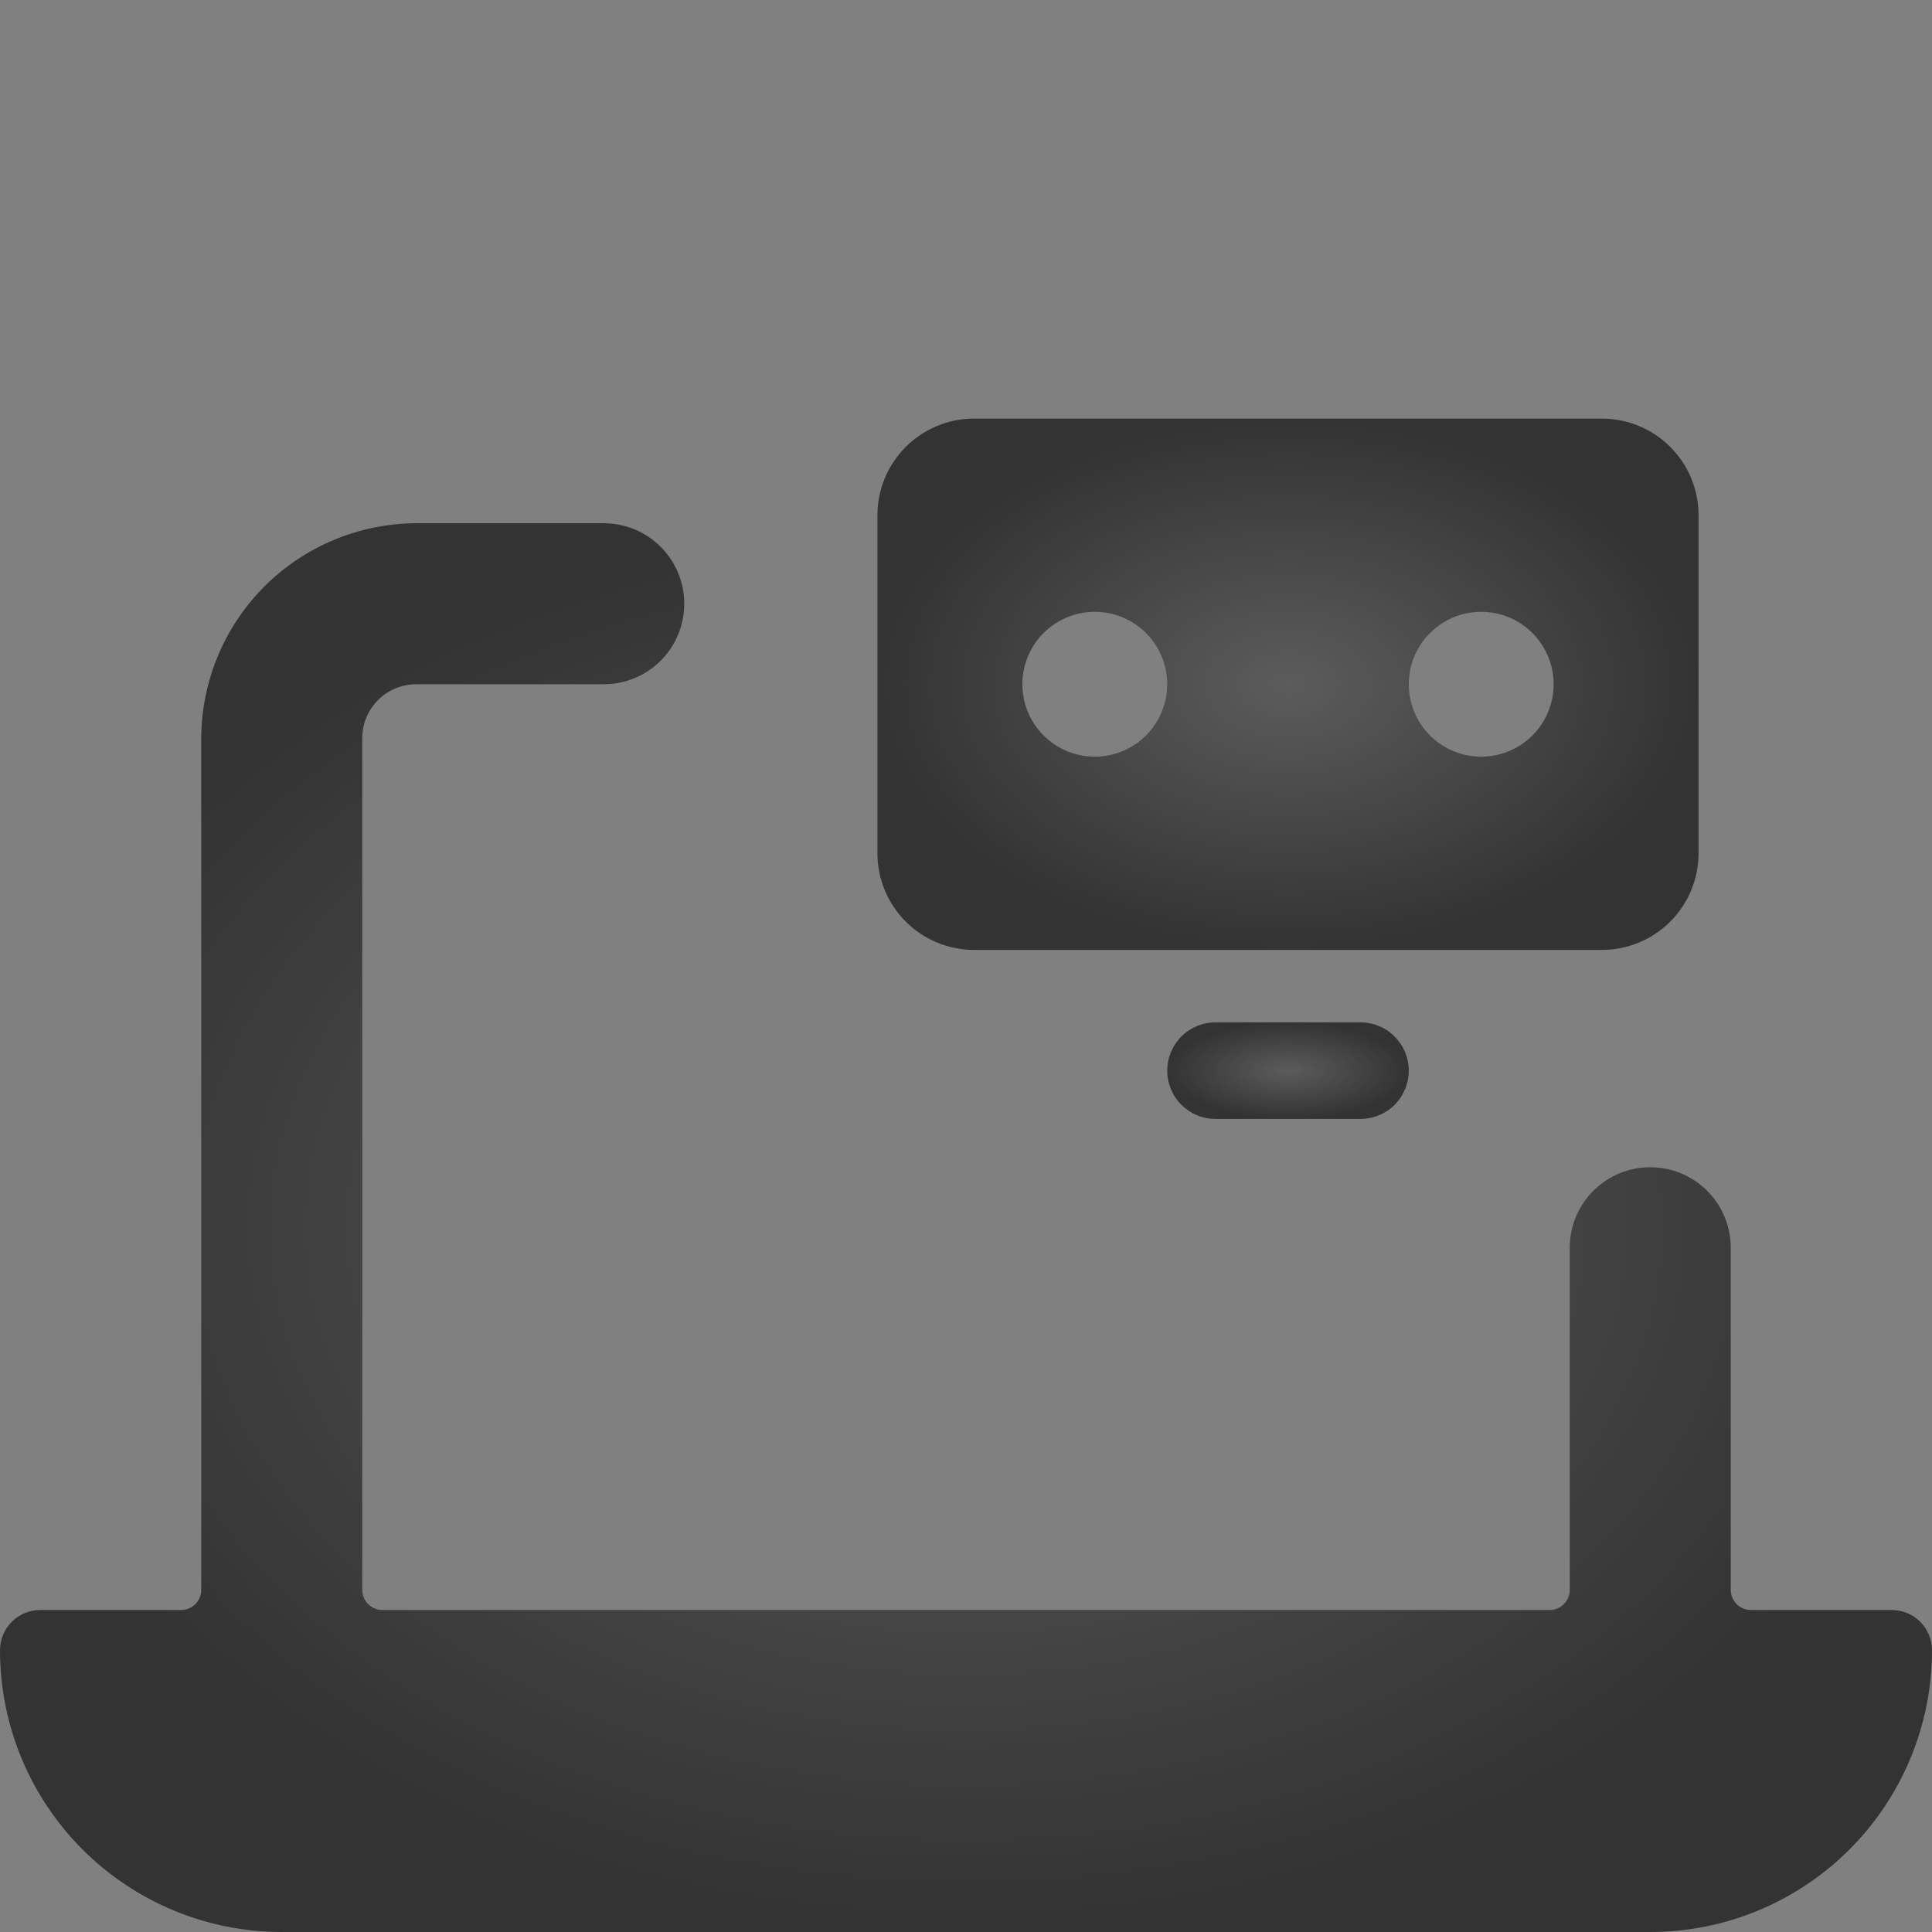
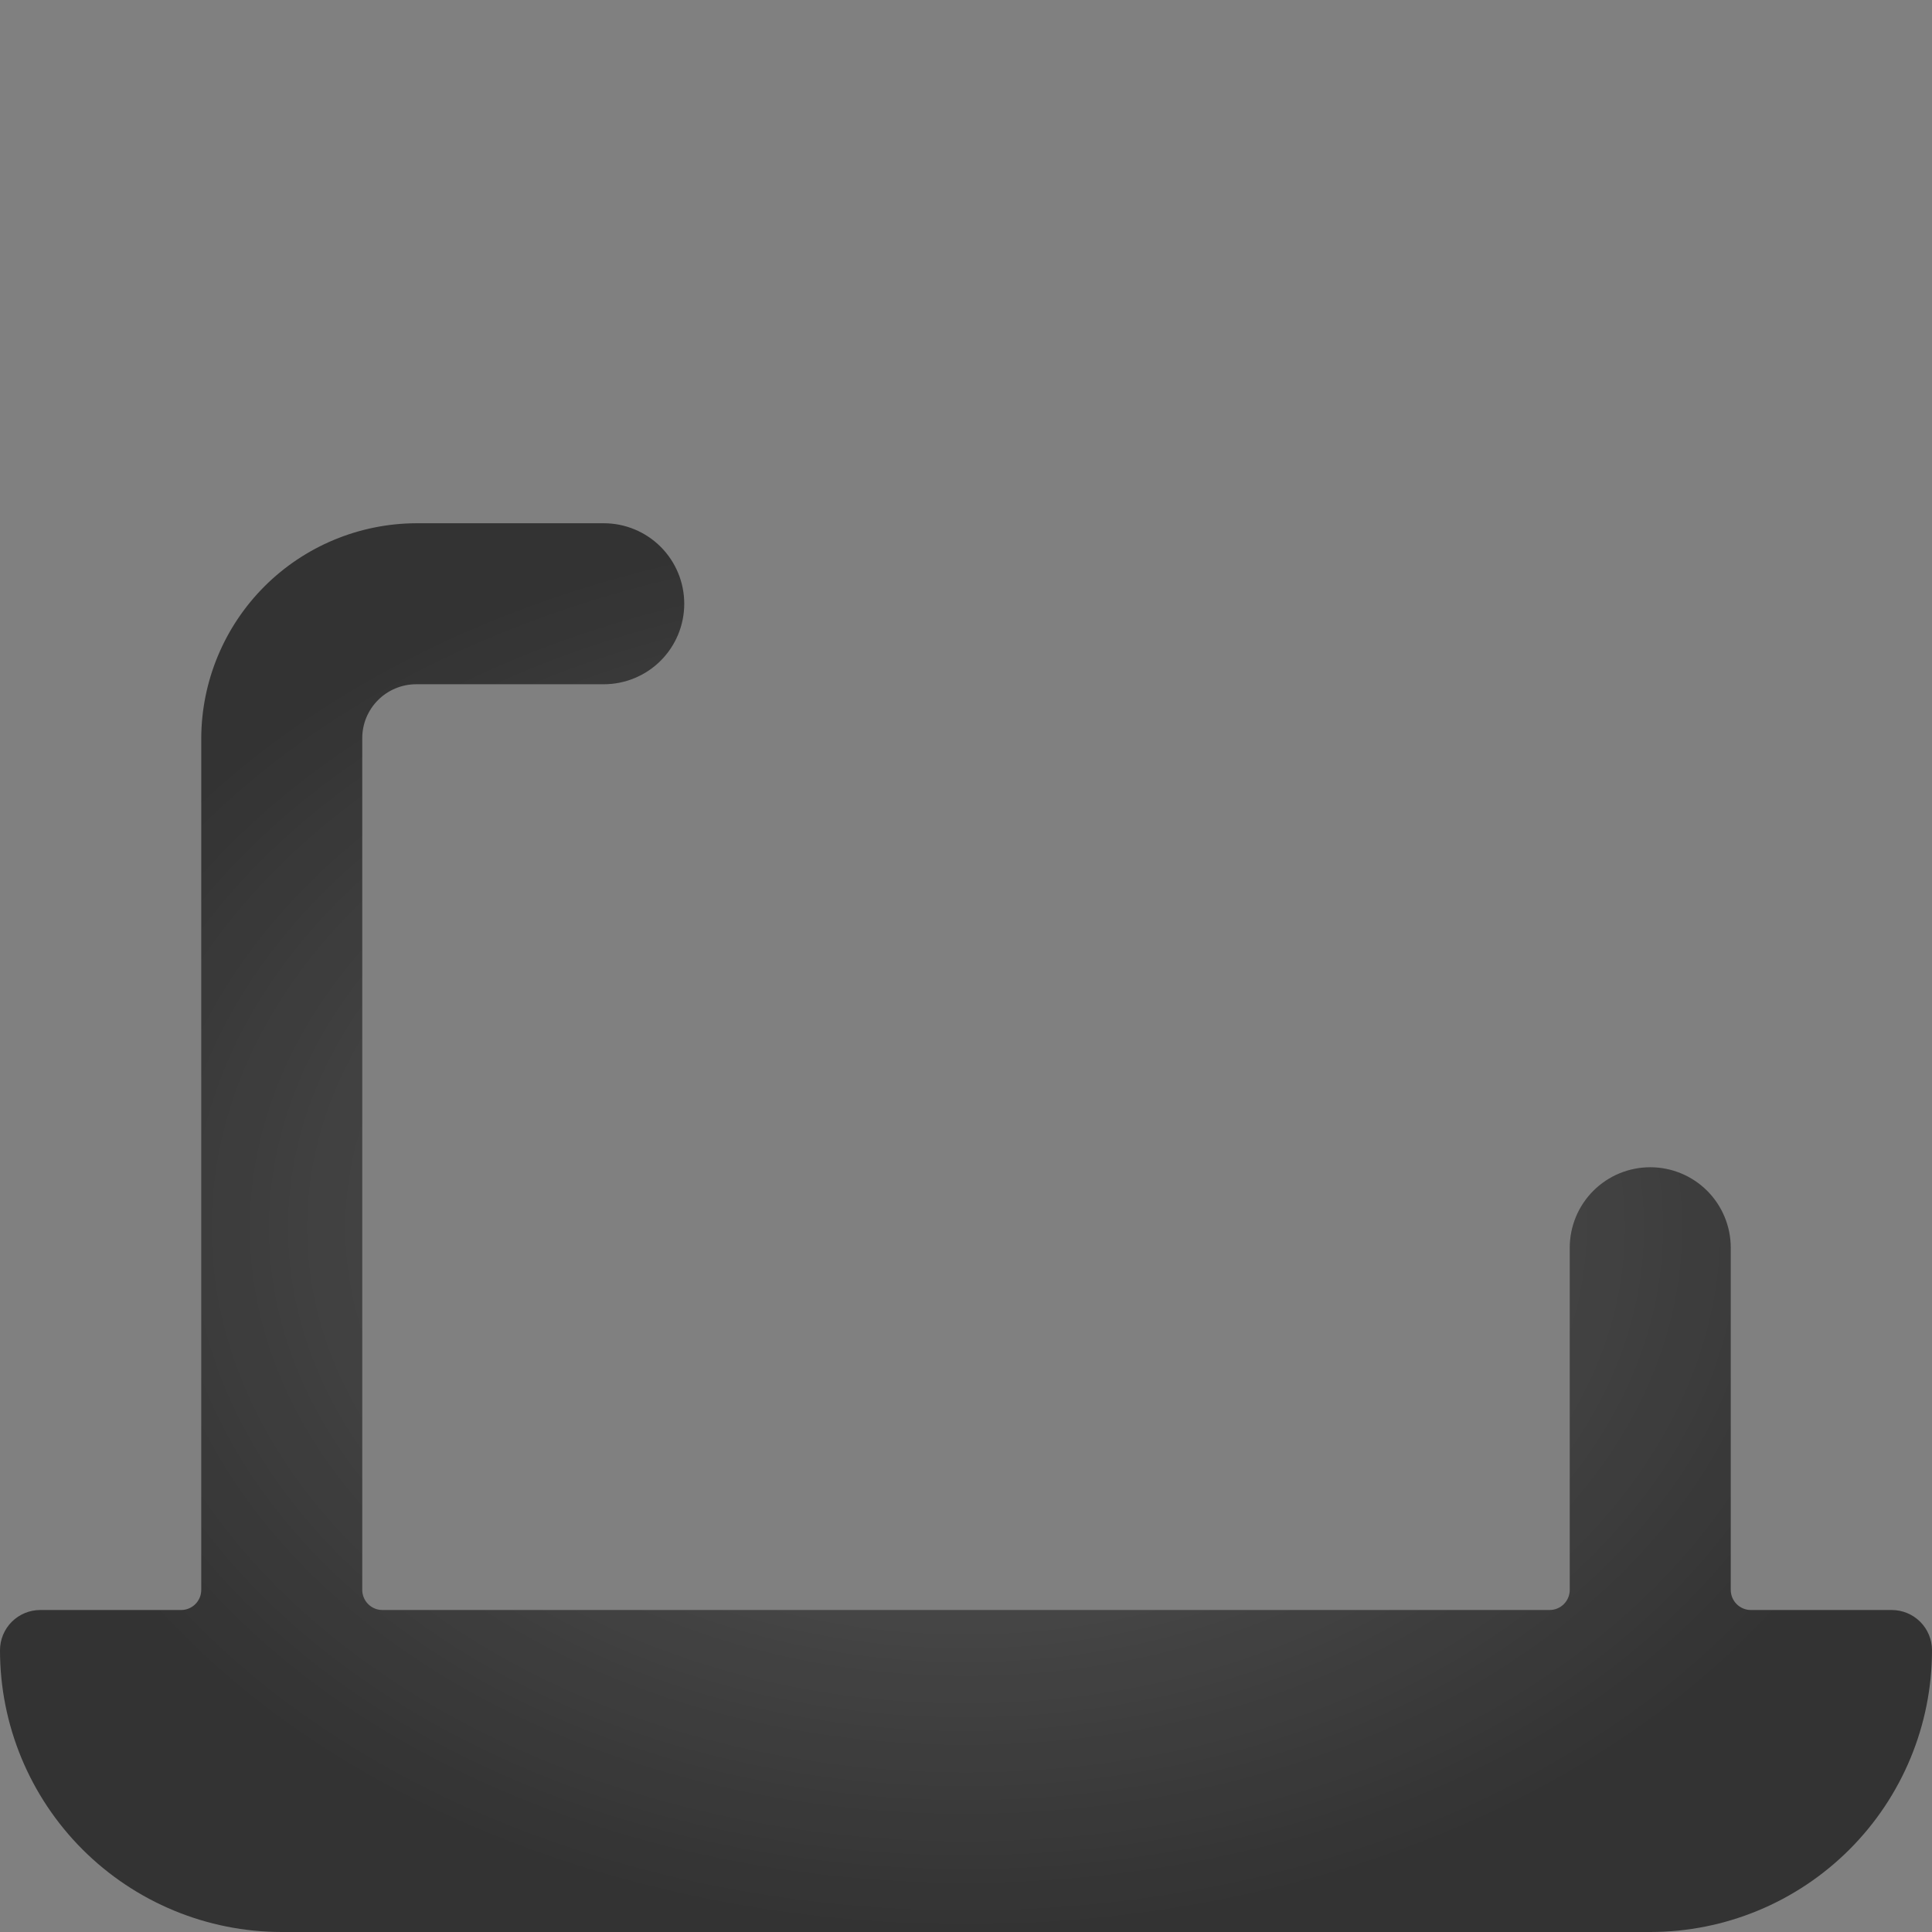
<svg xmlns="http://www.w3.org/2000/svg" width="60" height="60" viewBox="0 0 60 60" fill="none">
  <rect x="0" y="0" width="60" height="60" fill="#808080" stroke="none" />
  <g clip-path="url(#clip0_1006_78)">
    <path d="M60 51.25C60 50.919 59.868 50.6 59.634 50.366C59.4 50.132 59.081 50 58.75 50H54.375C54.209 50 54.05 49.934 53.933 49.817C53.816 49.7 53.75 49.541 53.75 49.375V38.75C53.75 38.087 53.487 37.451 53.018 36.982C52.549 36.513 51.913 36.25 51.25 36.25C50.587 36.25 49.951 36.513 49.482 36.982C49.013 37.451 48.75 38.087 48.75 38.75V49.375C48.75 49.541 48.684 49.7 48.567 49.817C48.45 49.934 48.291 50 48.125 50H11.875C11.709 50 11.55 49.934 11.433 49.817C11.316 49.7 11.25 49.541 11.25 49.375V22.925C11.25 22.705 11.293 22.487 11.377 22.284C11.462 22.081 11.585 21.896 11.741 21.741C11.896 21.585 12.081 21.462 12.284 21.378C12.487 21.293 12.705 21.25 12.925 21.25H18.75C19.413 21.25 20.049 20.987 20.518 20.518C20.987 20.049 21.25 19.413 21.25 18.75C21.25 18.087 20.987 17.451 20.518 16.982C20.049 16.513 19.413 16.25 18.75 16.25H12.925C11.157 16.257 9.463 16.962 8.212 18.212C6.962 19.463 6.257 21.157 6.25 22.925V49.375C6.25 49.541 6.184 49.7 6.067 49.817C5.95 49.934 5.791 50 5.625 50H1.25C0.918 50 0.601 50.132 0.366 50.366C0.132 50.6 0 50.919 0 51.25C0 53.571 0.922 55.796 2.563 57.437C4.204 59.078 6.429 60 8.75 60H51.25C53.571 60 55.796 59.078 57.437 57.437C59.078 55.796 60 53.571 60 51.25Z" fill="#333333" />
    <path d="M60 51.25C60 50.919 59.868 50.6 59.634 50.366C59.4 50.132 59.081 50 58.75 50H54.375C54.209 50 54.05 49.934 53.933 49.817C53.816 49.7 53.75 49.541 53.75 49.375V38.75C53.75 38.087 53.487 37.451 53.018 36.982C52.549 36.513 51.913 36.25 51.25 36.25C50.587 36.25 49.951 36.513 49.482 36.982C49.013 37.451 48.75 38.087 48.75 38.75V49.375C48.75 49.541 48.684 49.7 48.567 49.817C48.45 49.934 48.291 50 48.125 50H11.875C11.709 50 11.55 49.934 11.433 49.817C11.316 49.7 11.25 49.541 11.25 49.375V22.925C11.25 22.705 11.293 22.487 11.377 22.284C11.462 22.081 11.585 21.896 11.741 21.741C11.896 21.585 12.081 21.462 12.284 21.378C12.487 21.293 12.705 21.25 12.925 21.25H18.75C19.413 21.25 20.049 20.987 20.518 20.518C20.987 20.049 21.25 19.413 21.25 18.75C21.25 18.087 20.987 17.451 20.518 16.982C20.049 16.513 19.413 16.25 18.75 16.25H12.925C11.157 16.257 9.463 16.962 8.212 18.212C6.962 19.463 6.257 21.157 6.25 22.925V49.375C6.25 49.541 6.184 49.7 6.067 49.817C5.95 49.934 5.791 50 5.625 50H1.25C0.918 50 0.601 50.132 0.366 50.366C0.132 50.6 0 50.919 0 51.25C0 53.571 0.922 55.796 2.563 57.437C4.204 59.078 6.429 60 8.75 60H51.25C53.571 60 55.796 59.078 57.437 57.437C59.078 55.796 60 53.571 60 51.25Z" fill="url(#paint0_angular_1006_78)" fill-opacity="0.2" />
    <g clip-path="url(#clip1_1006_78)">
      <path d="M30.25 29.5H49.75C50.546 29.5 51.309 29.184 51.871 28.621C52.434 28.059 52.75 27.296 52.75 26.5V16C52.75 15.204 52.434 14.441 51.871 13.879C51.309 13.316 50.546 13 49.75 13H30.25C29.454 13 28.691 13.316 28.129 13.879C27.566 14.441 27.25 15.204 27.25 16V26.5C27.25 27.296 27.566 28.059 28.129 28.621C28.691 29.184 29.454 29.5 30.25 29.5ZM46 19C46.445 19 46.88 19.132 47.25 19.379C47.62 19.626 47.908 19.978 48.079 20.389C48.249 20.8 48.294 21.253 48.207 21.689C48.12 22.125 47.906 22.526 47.591 22.841C47.276 23.156 46.875 23.37 46.439 23.457C46.002 23.544 45.55 23.499 45.139 23.329C44.728 23.158 44.376 22.87 44.129 22.5C43.882 22.13 43.75 21.695 43.75 21.25C43.75 20.653 43.987 20.081 44.409 19.659C44.831 19.237 45.403 19 46 19ZM34 19C34.445 19 34.88 19.132 35.25 19.379C35.62 19.626 35.908 19.978 36.079 20.389C36.249 20.8 36.294 21.253 36.207 21.689C36.12 22.125 35.906 22.526 35.591 22.841C35.276 23.156 34.875 23.37 34.439 23.457C34.002 23.544 33.55 23.499 33.139 23.329C32.728 23.158 32.376 22.87 32.129 22.5C31.882 22.13 31.75 21.695 31.75 21.25C31.75 20.653 31.987 20.081 32.409 19.659C32.831 19.237 33.403 19 34 19Z" fill="#333333" />
-       <path d="M30.25 29.5H49.75C50.546 29.5 51.309 29.184 51.871 28.621C52.434 28.059 52.75 27.296 52.75 26.5V16C52.75 15.204 52.434 14.441 51.871 13.879C51.309 13.316 50.546 13 49.75 13H30.25C29.454 13 28.691 13.316 28.129 13.879C27.566 14.441 27.25 15.204 27.25 16V26.5C27.25 27.296 27.566 28.059 28.129 28.621C28.691 29.184 29.454 29.5 30.25 29.5ZM46 19C46.445 19 46.88 19.132 47.25 19.379C47.62 19.626 47.908 19.978 48.079 20.389C48.249 20.8 48.294 21.253 48.207 21.689C48.12 22.125 47.906 22.526 47.591 22.841C47.276 23.156 46.875 23.37 46.439 23.457C46.002 23.544 45.55 23.499 45.139 23.329C44.728 23.158 44.376 22.87 44.129 22.5C43.882 22.13 43.75 21.695 43.75 21.25C43.75 20.653 43.987 20.081 44.409 19.659C44.831 19.237 45.403 19 46 19ZM34 19C34.445 19 34.88 19.132 35.25 19.379C35.62 19.626 35.908 19.978 36.079 20.389C36.249 20.8 36.294 21.253 36.207 21.689C36.12 22.125 35.906 22.526 35.591 22.841C35.276 23.156 34.875 23.37 34.439 23.457C34.002 23.544 33.55 23.499 33.139 23.329C32.728 23.158 32.376 22.87 32.129 22.5C31.882 22.13 31.75 21.695 31.75 21.25C31.75 20.653 31.987 20.081 32.409 19.659C32.831 19.237 33.403 19 34 19Z" fill="url(#paint1_angular_1006_78)" fill-opacity="0.2" />
      <path d="M37.75 31.75C37.352 31.75 36.971 31.908 36.689 32.189C36.408 32.471 36.25 32.852 36.25 33.25C36.25 33.648 36.408 34.029 36.689 34.311C36.971 34.592 37.352 34.75 37.75 34.75H42.25C42.648 34.75 43.029 34.592 43.311 34.311C43.592 34.029 43.75 33.648 43.75 33.25C43.75 32.852 43.592 32.471 43.311 32.189C43.029 31.908 42.648 31.75 42.25 31.75H37.75Z" fill="#333333" />
      <path d="M37.75 31.75C37.352 31.75 36.971 31.908 36.689 32.189C36.408 32.471 36.25 32.852 36.25 33.25C36.25 33.648 36.408 34.029 36.689 34.311C36.971 34.592 37.352 34.75 37.75 34.75H42.25C42.648 34.75 43.029 34.592 43.311 34.311C43.592 34.029 43.75 33.648 43.75 33.25C43.75 32.852 43.592 32.471 43.311 32.189C43.029 31.908 42.648 31.75 42.25 31.75H37.75Z" fill="url(#paint2_angular_1006_78)" fill-opacity="0.2" />
    </g>
  </g>
  <defs>
    <radialGradient id="paint0_angular_1006_78" cx="0" cy="0" r="1" gradientUnits="userSpaceOnUse" gradientTransform="translate(30 38.125) rotate(-180) scale(30 21.875)">
      <stop stop-color="white" />
      <stop offset="1" stop-color="white" stop-opacity="0" />
    </radialGradient>
    <radialGradient id="paint1_angular_1006_78" cx="0" cy="0" r="1" gradientUnits="userSpaceOnUse" gradientTransform="translate(40 21.25) rotate(-180) scale(12.75 8.25)">
      <stop stop-color="white" />
      <stop offset="1" stop-color="white" stop-opacity="0" />
    </radialGradient>
    <radialGradient id="paint2_angular_1006_78" cx="0" cy="0" r="1" gradientUnits="userSpaceOnUse" gradientTransform="translate(40 33.25) rotate(-180) scale(3.75 1.5)">
      <stop stop-color="white" />
      <stop offset="1" stop-color="white" stop-opacity="0" />
    </radialGradient>
    <clipPath id="clip0_1006_78">
      <rect width="60" height="60" fill="white" />
    </clipPath>
    <clipPath id="clip1_1006_78">
-       <rect width="36" height="22" fill="white" transform="translate(22 13)" />
-     </clipPath>
+       </clipPath>
  </defs>
</svg>